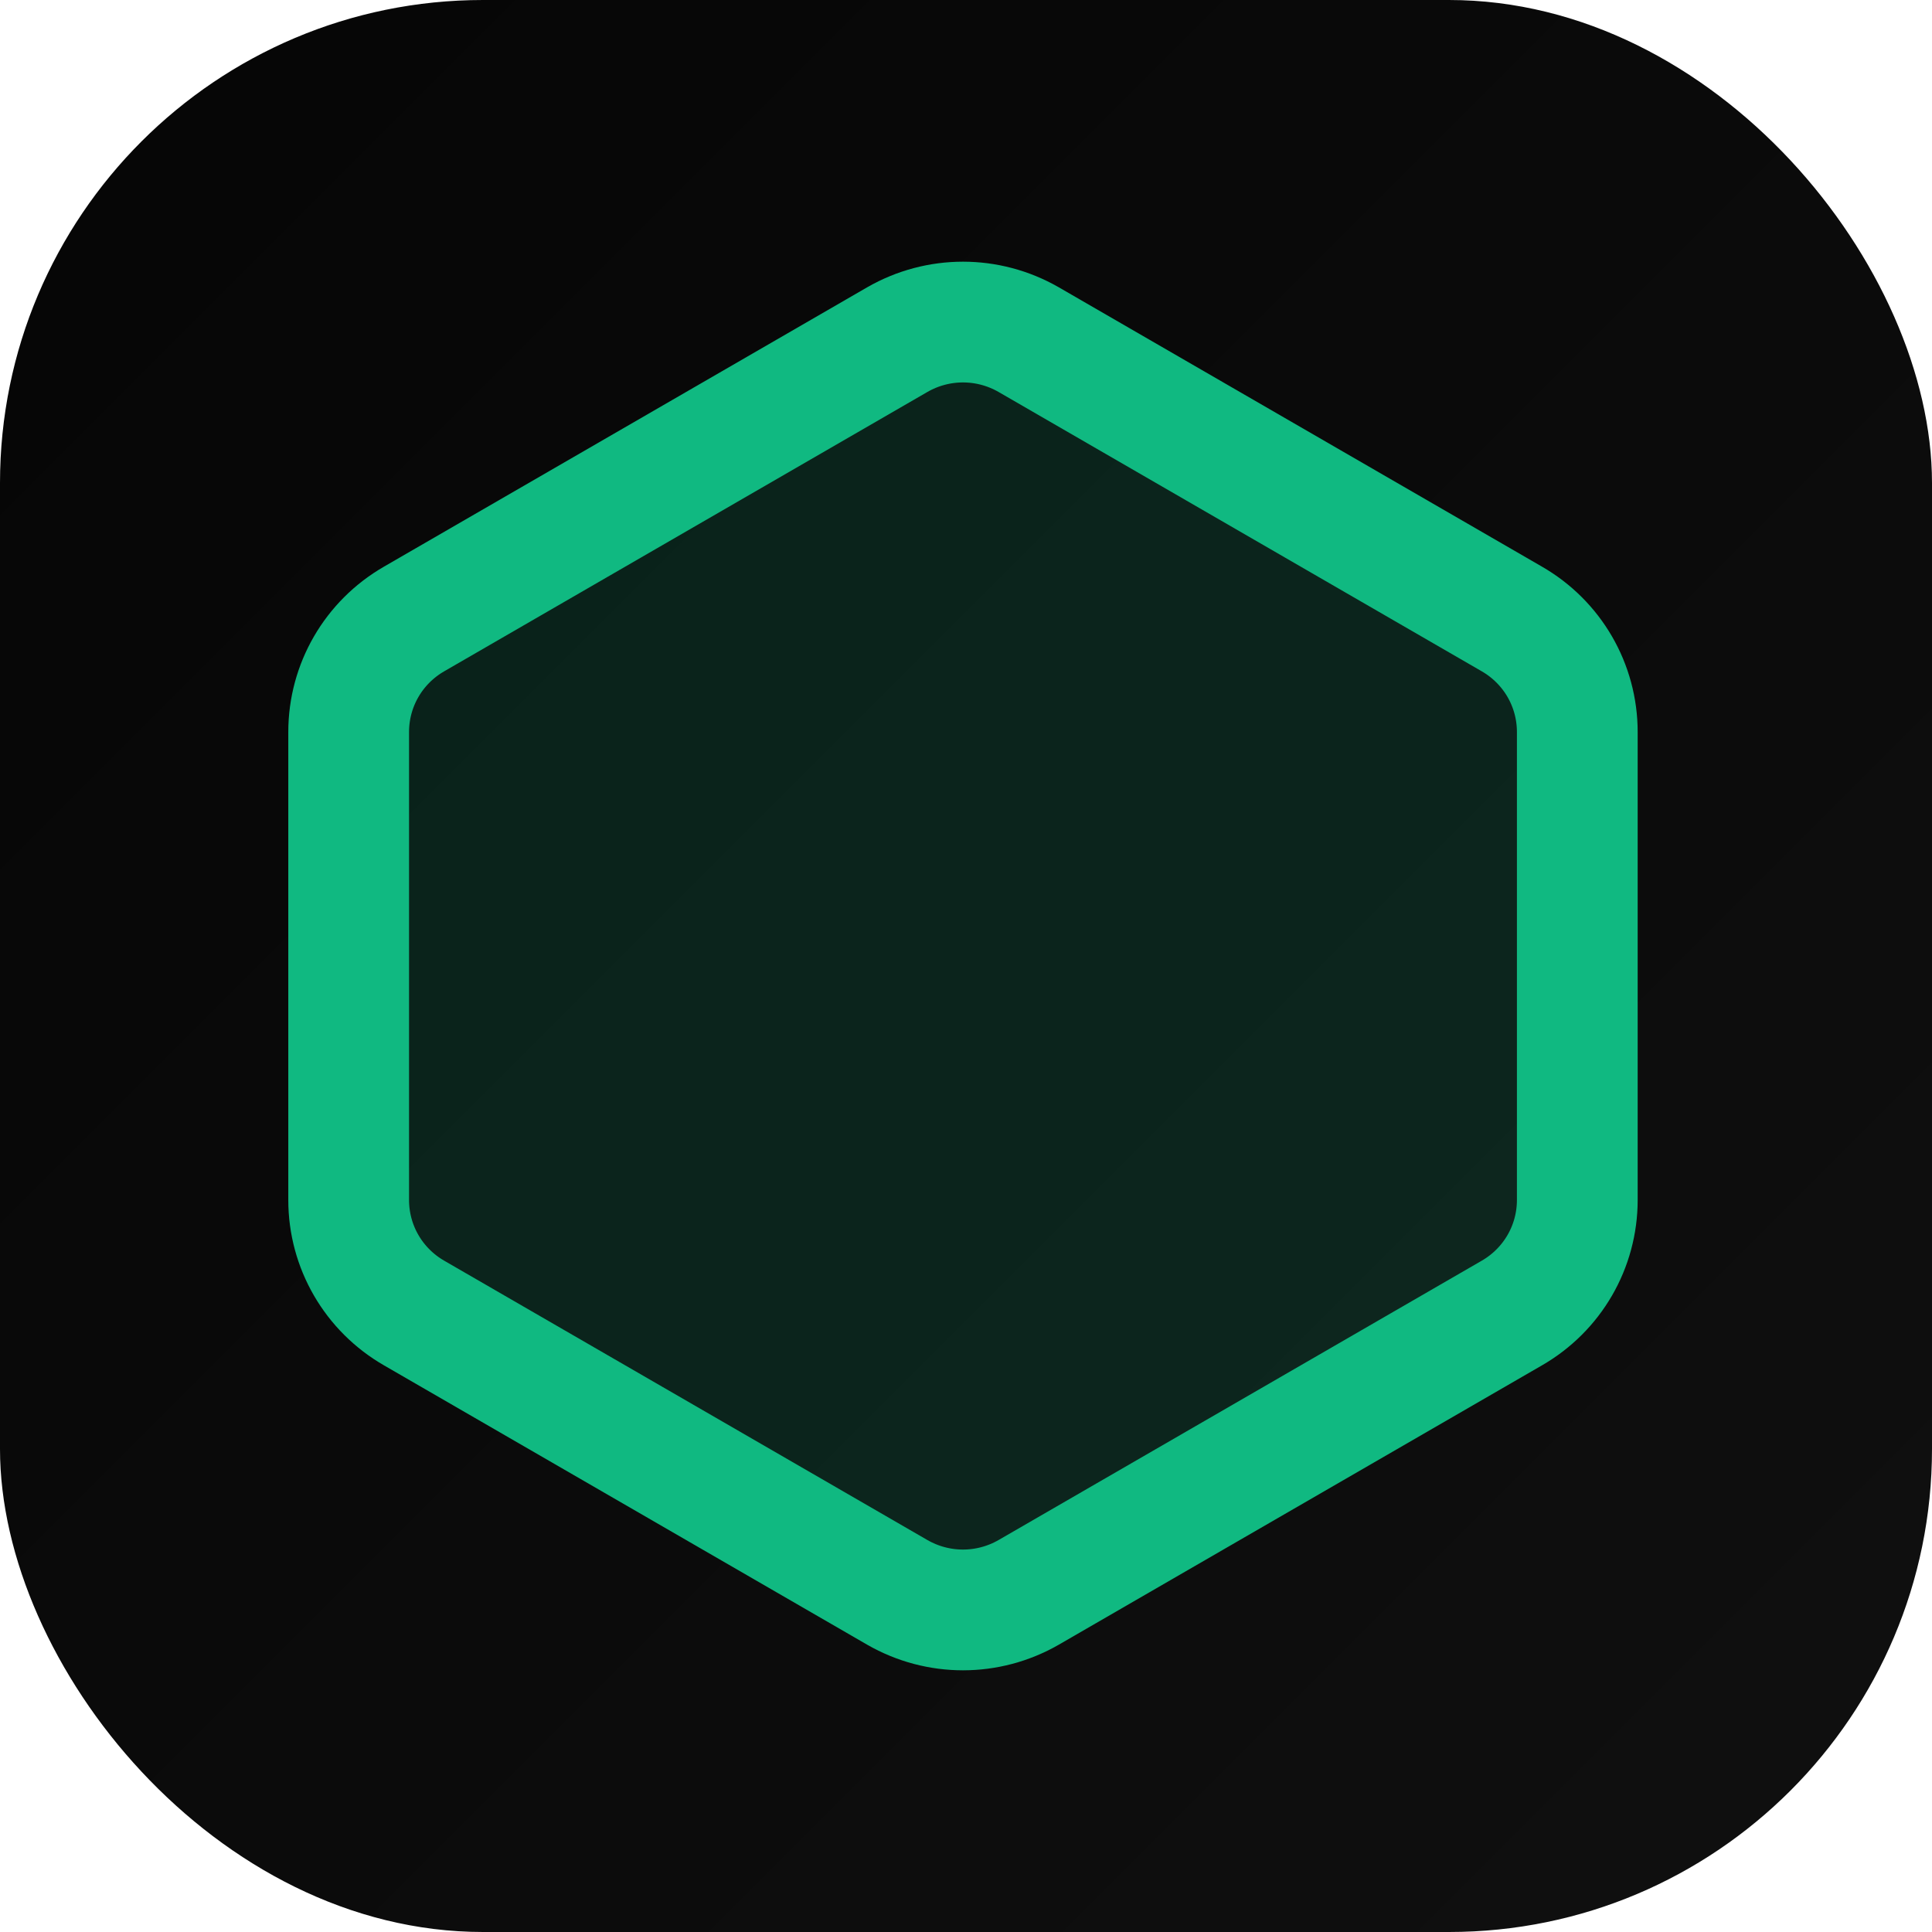
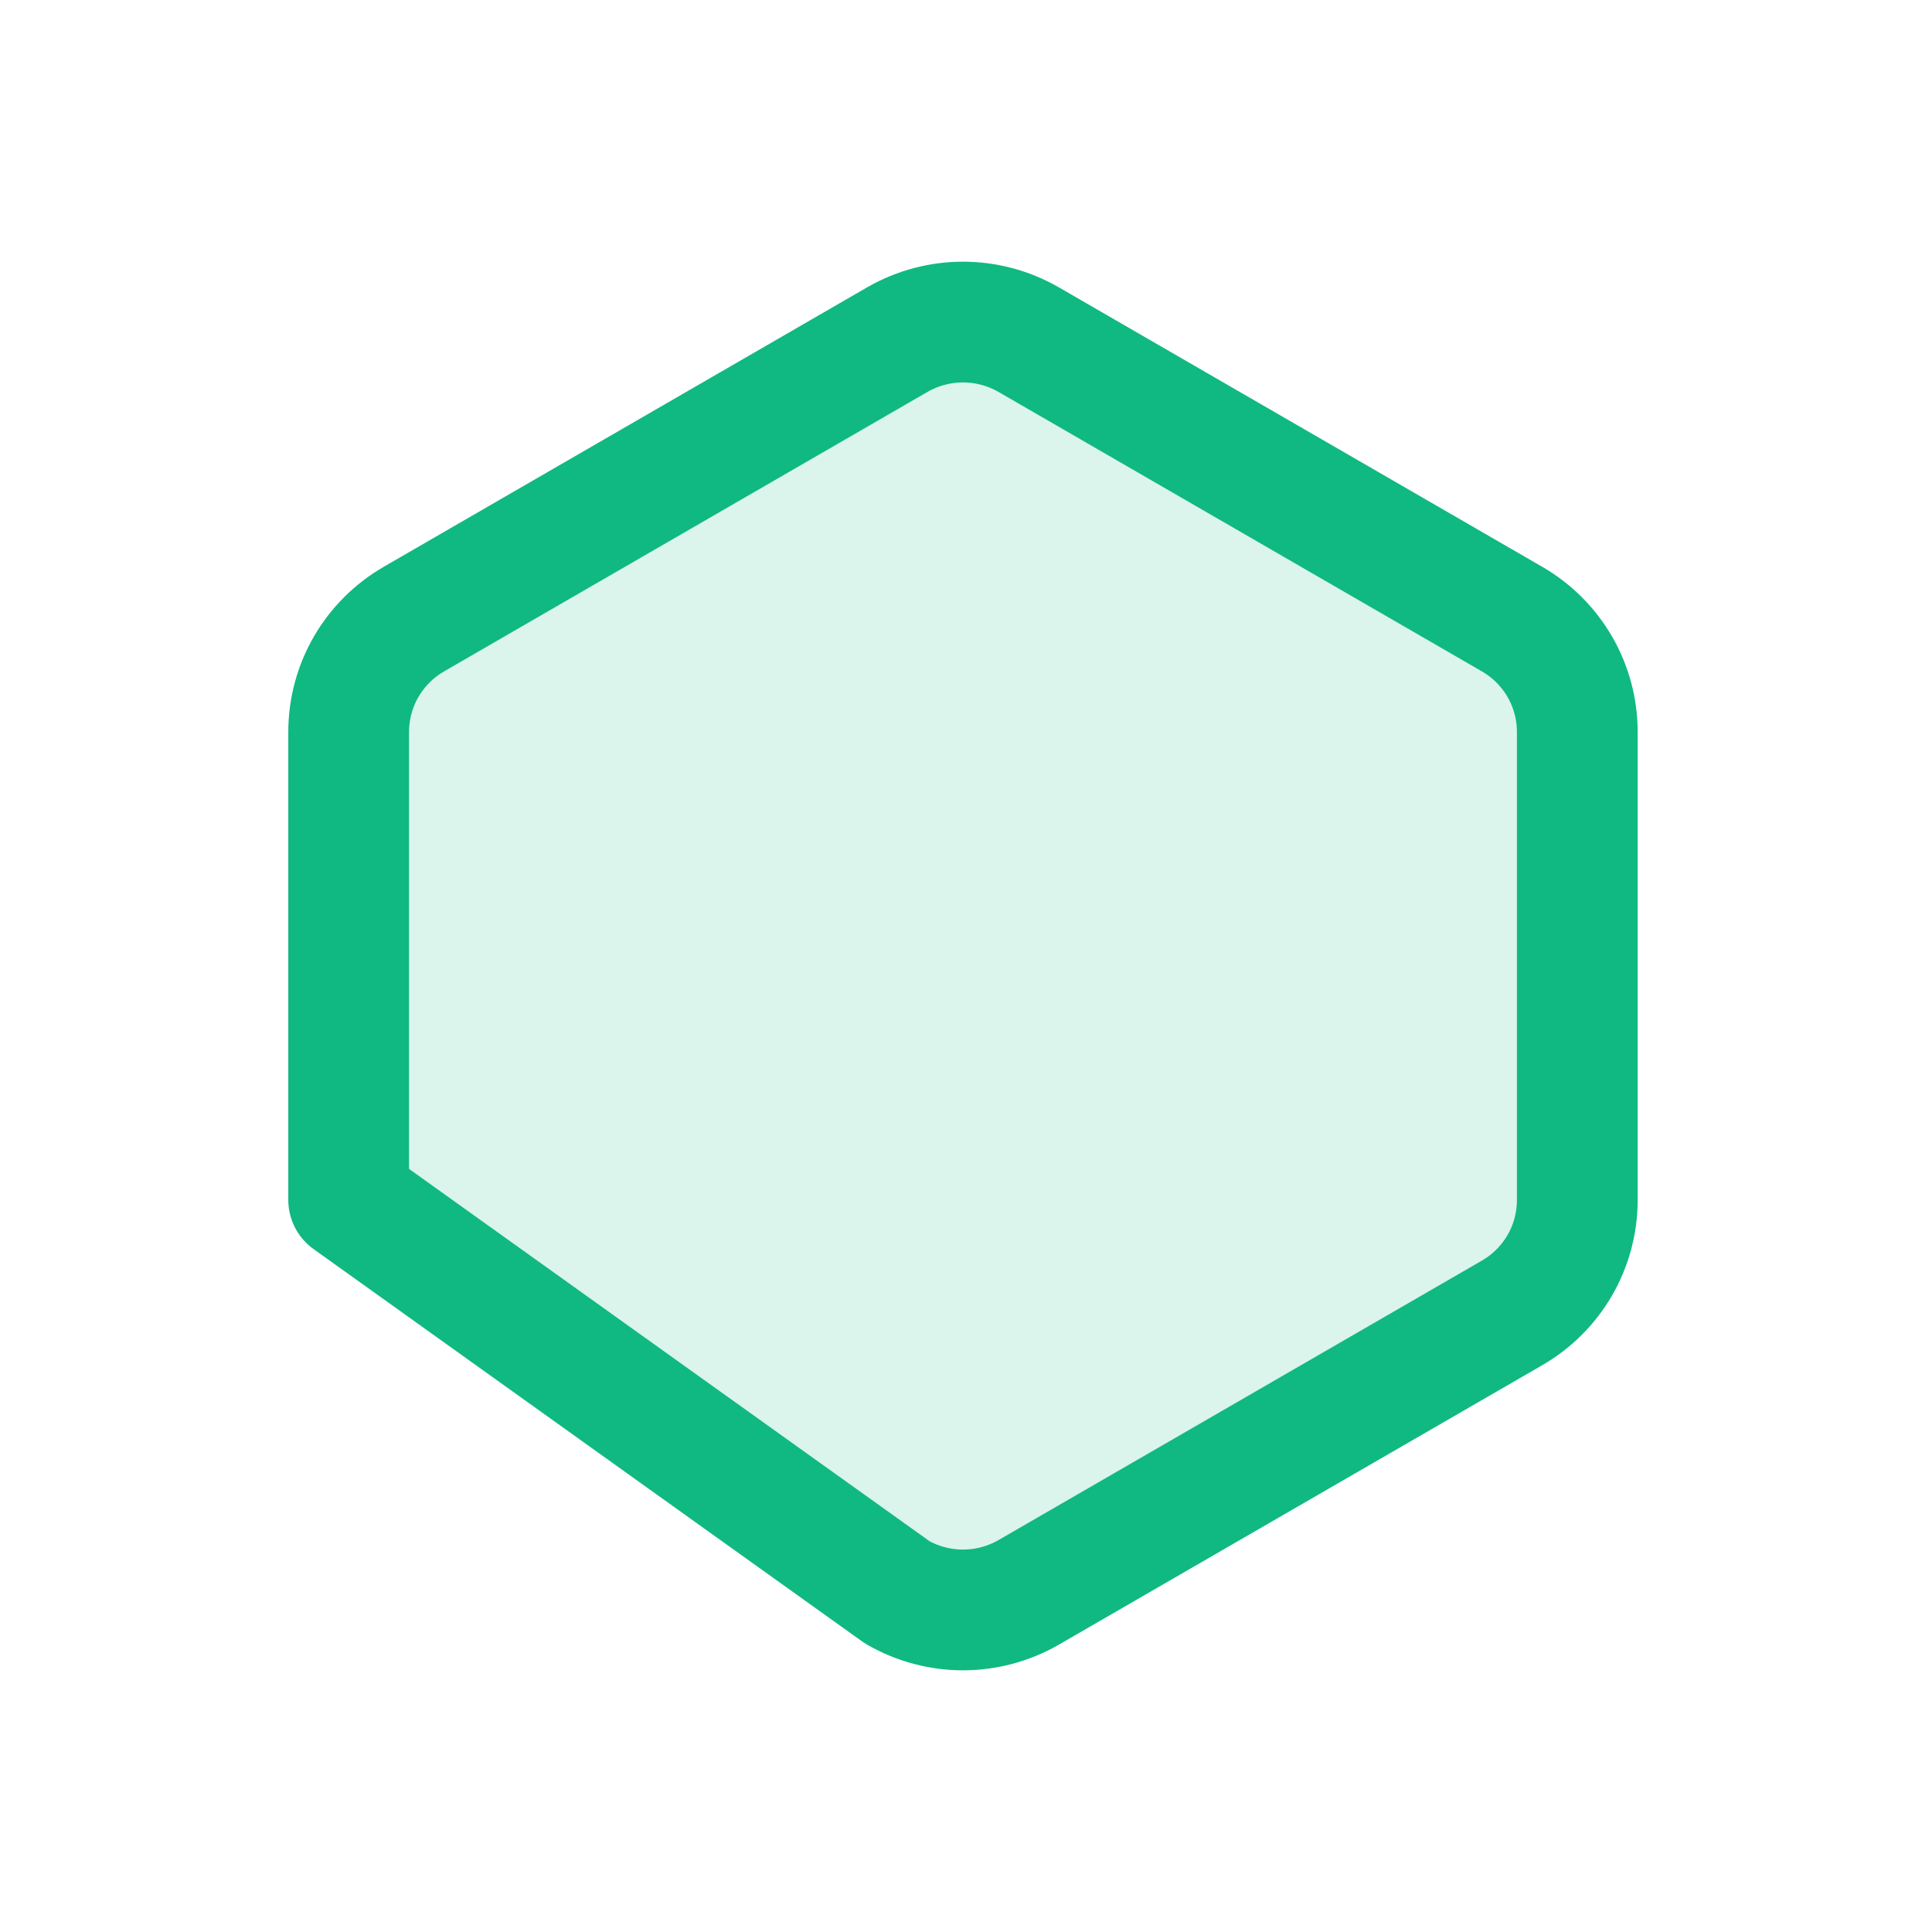
<svg xmlns="http://www.w3.org/2000/svg" viewBox="0 0 512 512">
  <defs>
    <linearGradient id="grad1" x1="0%" y1="0%" x2="100%" y2="100%">
      <stop offset="0%" style="stop-color:#050505;stop-opacity:1" />
      <stop offset="100%" style="stop-color:#101010;stop-opacity:1" />
    </linearGradient>
  </defs>
-   <rect width="512" height="512" rx="128" fill="url(#grad1)" />
-   <path d="M418 318V194C418 181.6 411.4 170.2 400.6 164L272.6 90C261.8 83.8 248.6 83.8 237.8 90L109.8 164C99 170.2 92.4 181.6 92.4 194V318C92.4 330.4 99 341.8 109.8 348L237.8 422C248.6 428.2 261.8 428.2 272.6 422L400.6 348C411.4 341.8 418 330.4 418 318Z" fill="rgba(16, 185, 129, 0.15)" stroke="#10b981" stroke-width="32" stroke-linecap="round" stroke-linejoin="round" />
+   <path d="M418 318V194C418 181.6 411.4 170.2 400.6 164L272.6 90C261.8 83.8 248.6 83.8 237.8 90L109.8 164C99 170.2 92.4 181.6 92.4 194V318L237.8 422C248.6 428.2 261.8 428.2 272.6 422L400.6 348C411.4 341.8 418 330.4 418 318Z" fill="rgba(16, 185, 129, 0.15)" stroke="#10b981" stroke-width="32" stroke-linecap="round" stroke-linejoin="round" />
</svg>